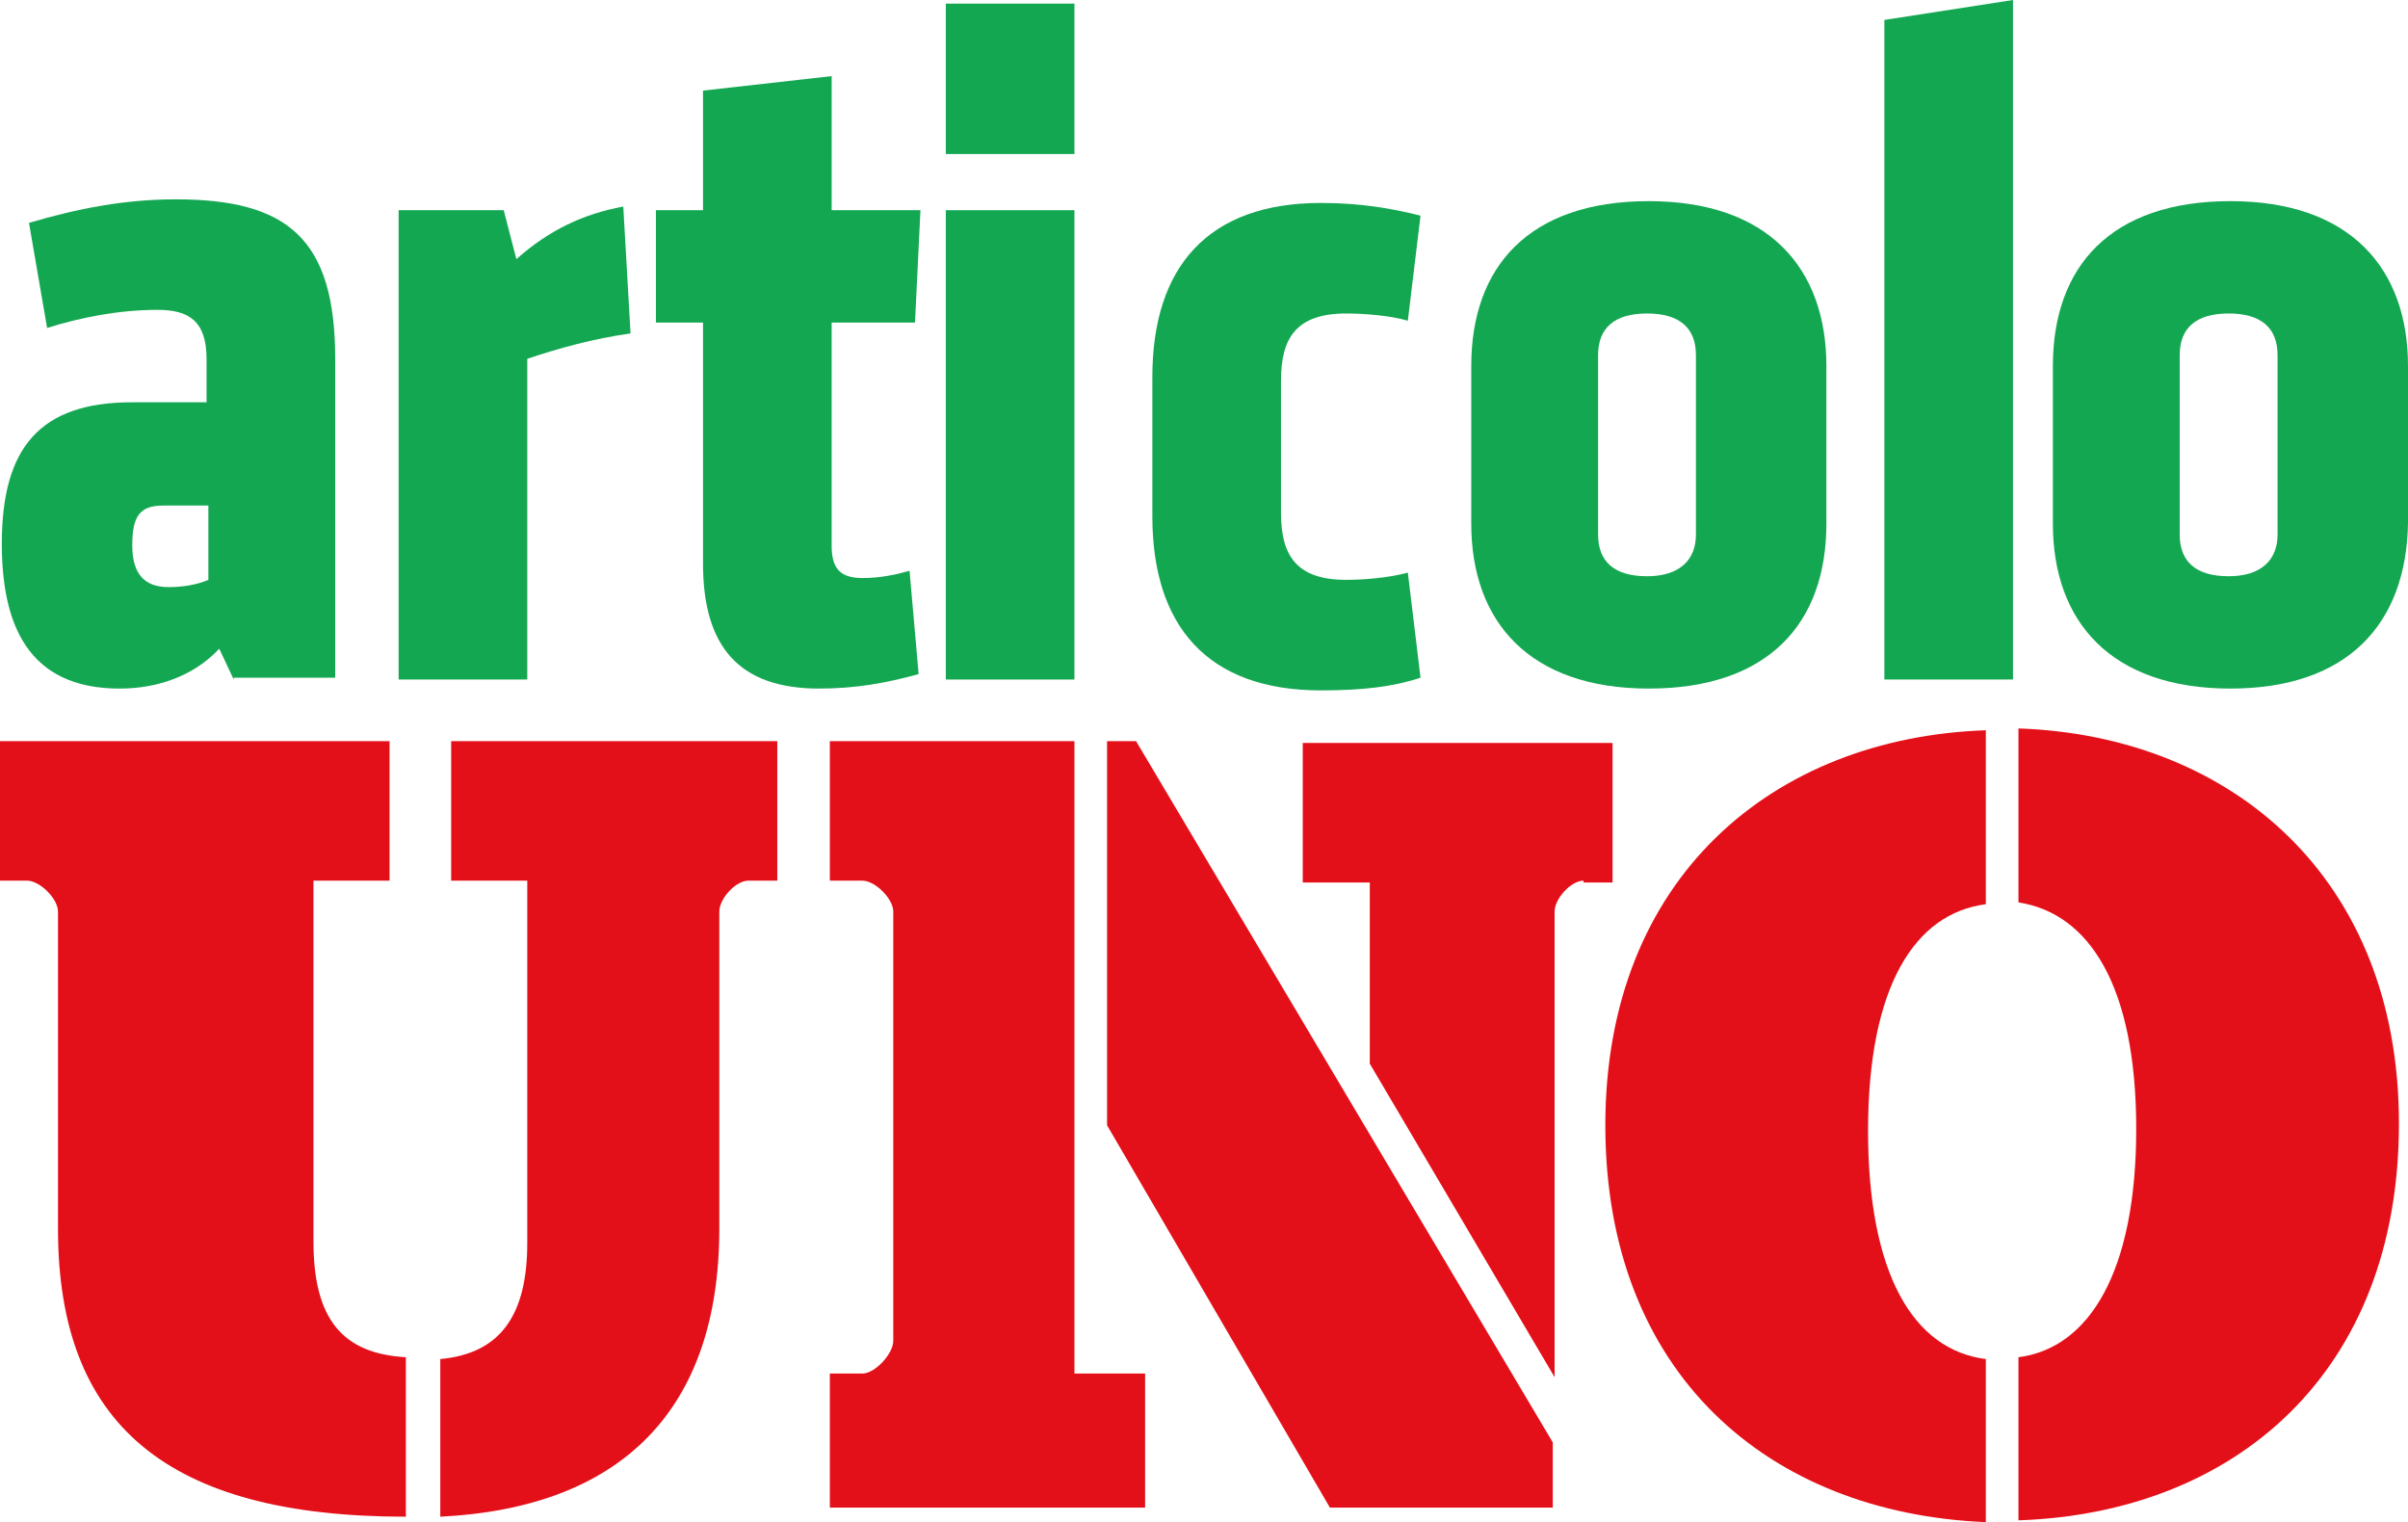
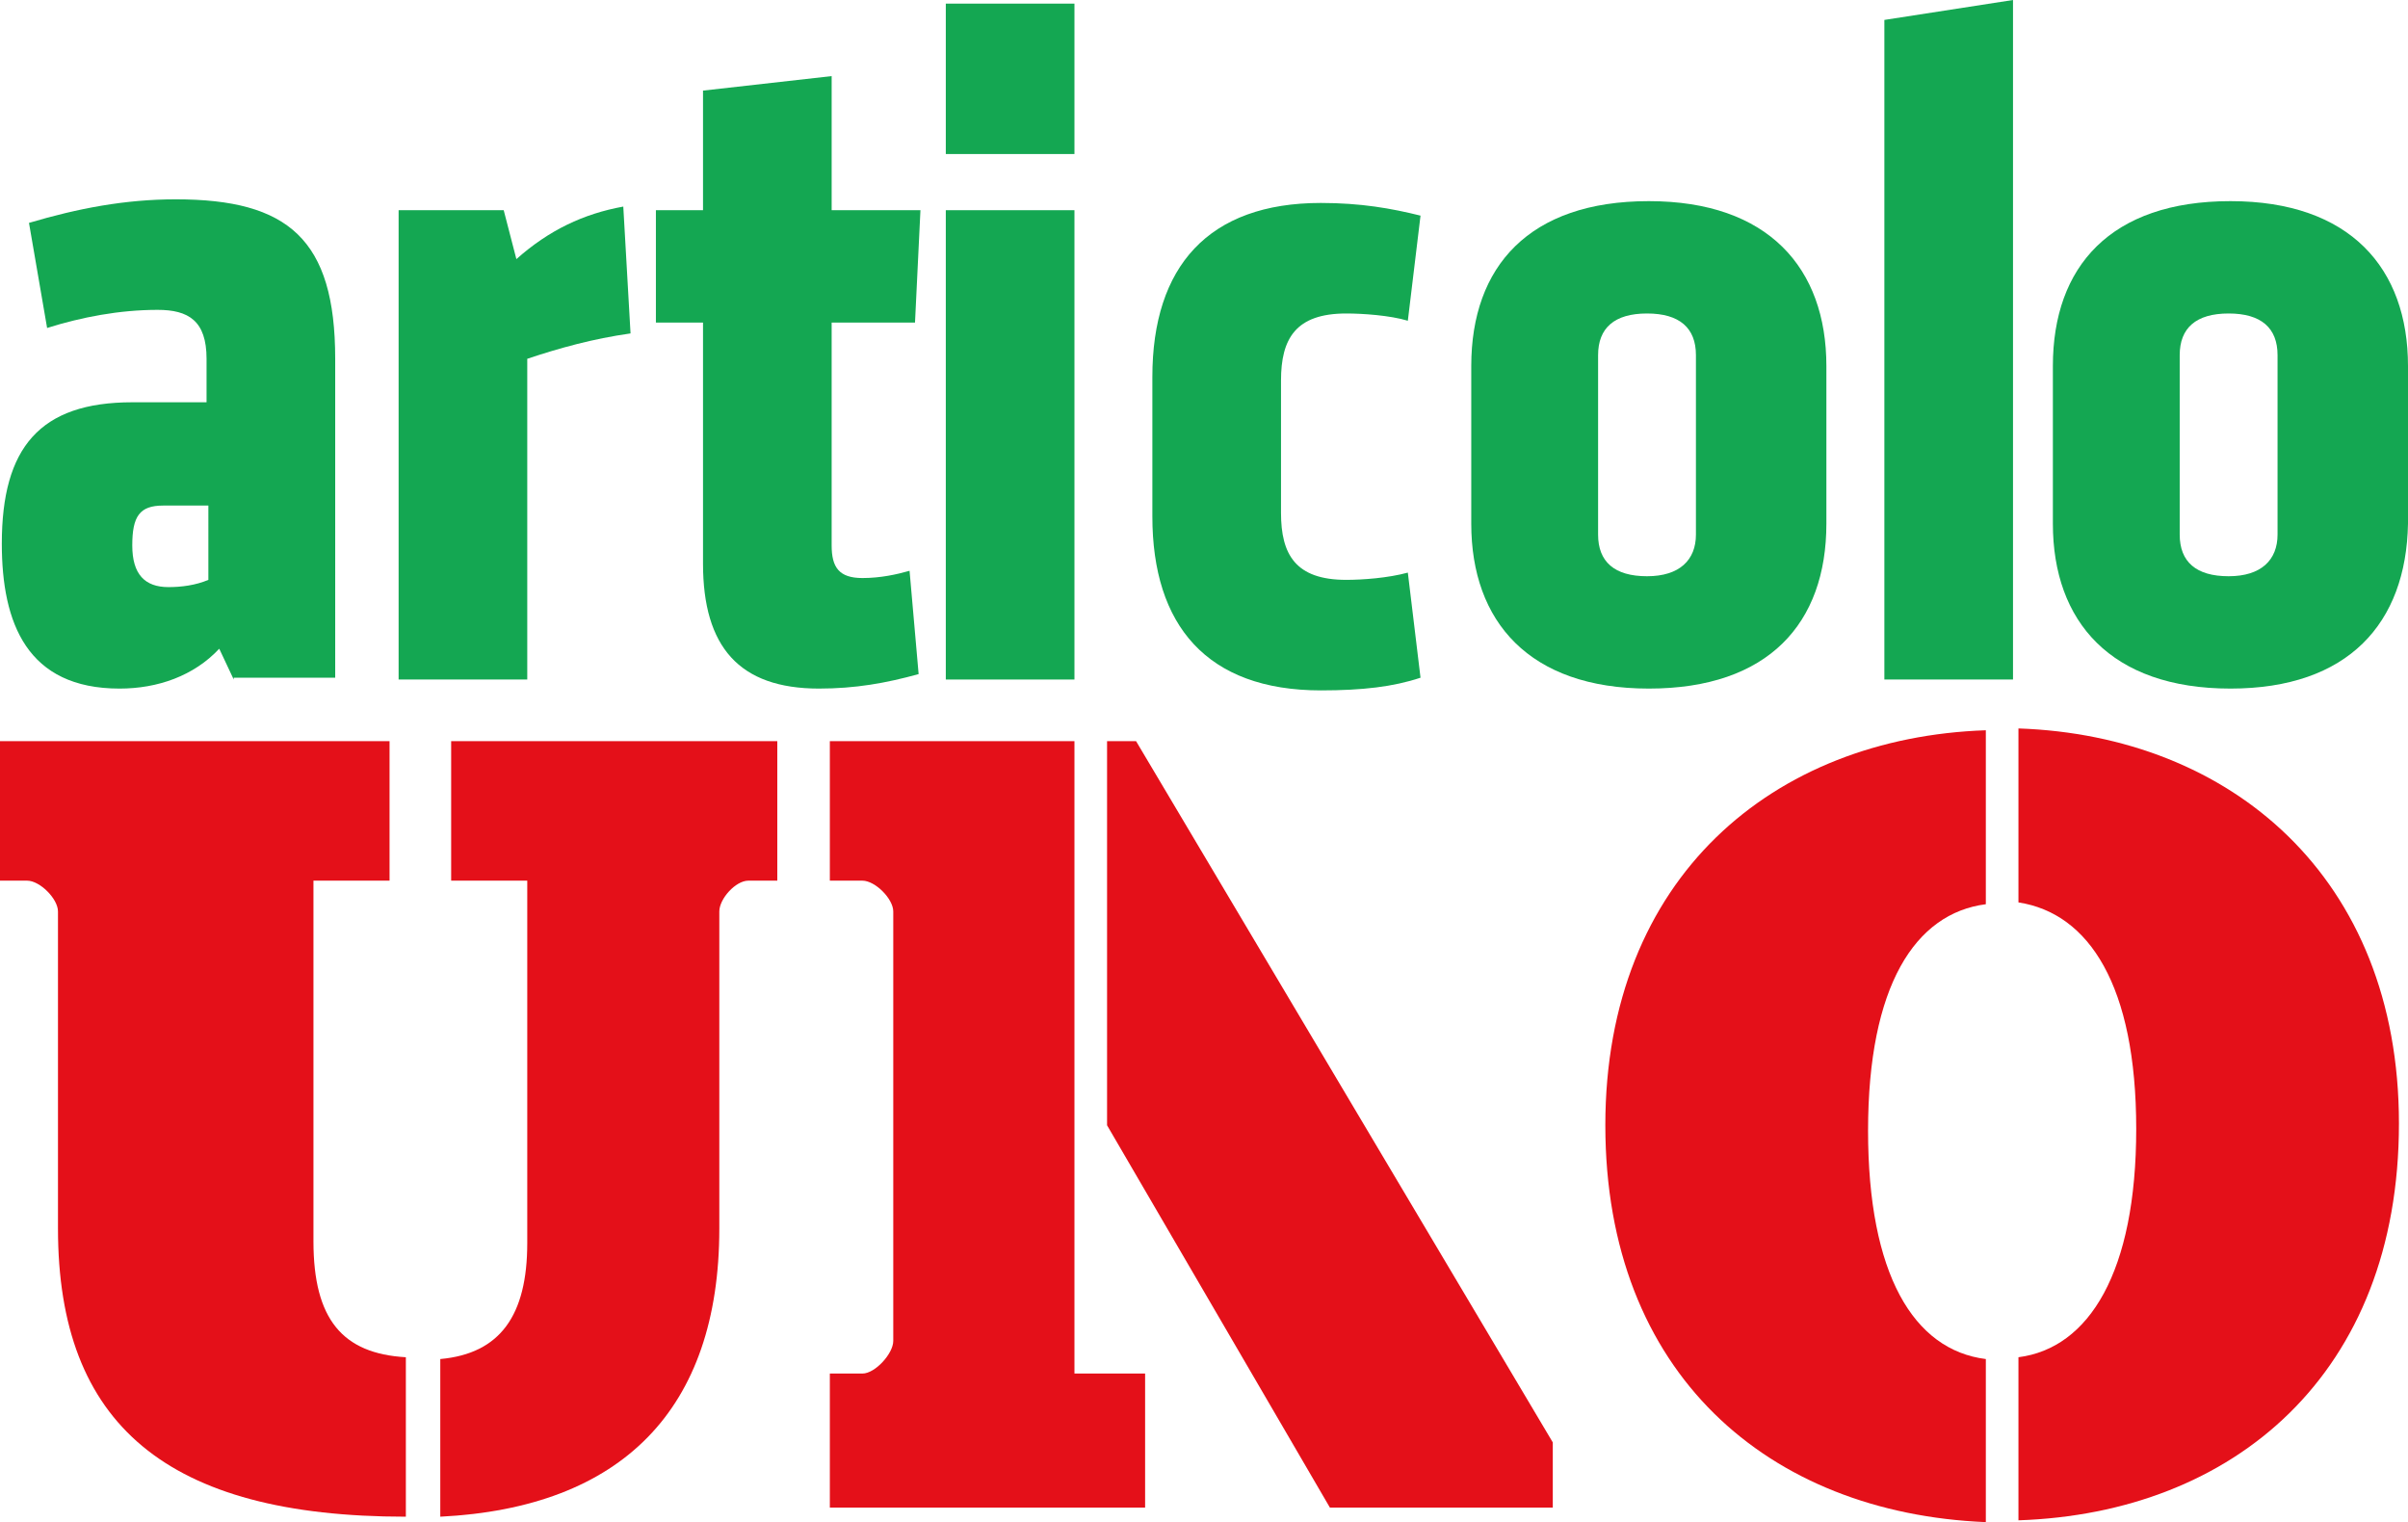
<svg xmlns="http://www.w3.org/2000/svg" id="svg44" version="1.1" viewBox="0 0 132.9 84" height="84" width="132.9">
  <title id="title2">LOGO</title>
  <desc id="desc4">Created with Sketch.</desc>
  <defs id="defs6" />
  <g transform="translate(-0.9)" style="fill:none;fill-rule:evenodd;stroke:none;stroke-width:1" id="LOGO">
    <g style="fill-rule:nonzero" id="Group">
      <g style="fill:#14a752" id="g24" transform="translate(1)">
        <rect height="25.9" width="7.1" y="11.6" x="52.1" id="Rectangle-path" />
        <path id="Shape" d="m 50.4,17.8 0.3,-6.2 H 45.8 V 4.2 L 38.7,5 v 6.6 h -2.6 v 6.2 h 2.6 v 13.3 c 0,4.6 2,6.9 6.4,6.9 2,0 3.7,-0.3 5.5,-0.8 l -0.5,-5.7 c -0.7,0.2 -1.6,0.4 -2.6,0.4 -1.3,0 -1.7,-0.6 -1.7,-1.8 V 17.8 Z" />
        <path id="path10" d="M 28.4,14.3 27.7,11.6 H 21.9 V 37.5 H 29 V 19.8 c 1.8,-0.6 3.6,-1.1 5.7,-1.4 l -0.4,-7 c -2.2,0.4 -4.1,1.3 -5.9,2.9 z" />
        <path id="path12" d="m 9.6,11 c -2.8,0 -5.4,0.5 -8.1,1.3 l 1,5.8 c 1.9,-0.6 4,-1 6.1,-1 1.7,0 2.7,0.6 2.7,2.7 v 2.4 H 7.2 C 2.1,22.2 0,24.7 0,30 c 0,4.4 1.4,8 6.5,8 2.1,0 4.1,-0.7 5.5,-2.2 l 0.8,1.7 v -0.1 h 5.6 V 19.8 C 18.4,13.2 15.8,11 9.6,11 Z m 1.8,21 c -0.7,0.3 -1.5,0.4 -2.2,0.4 -1.3,0 -2,-0.7 -2,-2.3 0,-1.6 0.4,-2.2 1.7,-2.2 h 2.5 z" />
        <path id="path14" d="m 90.9,11.1 c -6.6,0 -9.8,3.6 -9.8,9.1 v 8.7 c 0,5.4 3.2,9.1 9.8,9.1 6.6,0 9.8,-3.6 9.8,-9.1 v -8.7 c 0,-5.4 -3.2,-9.1 -9.8,-9.1 z m 2.6,18.4 c 0,1.4 -0.9,2.3 -2.7,2.3 -1.8,0 -2.7,-0.8 -2.7,-2.3 v -9.9 c 0,-1.5 0.9,-2.3 2.7,-2.3 1.8,0 2.7,0.8 2.7,2.3 z" />
        <path id="path16" d="m 123,11.1 c -6.6,0 -9.8,3.6 -9.8,9.1 v 8.7 c 0,5.4 3.2,9.1 9.8,9.1 6.5,0 9.7,-3.6 9.8,-9.1 v -8.7 c 0,-5.4 -3.2,-9.1 -9.8,-9.1 z m 2.6,18.4 c 0,1.4 -0.9,2.3 -2.7,2.3 -1.8,0 -2.7,-0.8 -2.7,-2.3 v -9.9 c 0,-1.5 0.9,-2.3 2.7,-2.3 1.8,0 2.7,0.8 2.7,2.3 z" />
        <polygon points="111,0 103.9,1.1 103.9,37.5 111,37.5 " id="polygon18" />
        <rect height="8.3" width="7.1" y="0.2" x="52.1" id="rect20" />
        <path id="path22" d="m 74.2,17.3 c 0.9,0 2.4,0.1 3.4,0.4 l 0.7,-5.8 c -1.6,-0.4 -3.3,-0.7 -5.5,-0.7 -6.2,0 -9.3,3.5 -9.3,9.6 v 7.7 c 0,6 3,9.6 9.3,9.6 2.3,0 4,-0.2 5.5,-0.7 L 77.6,31.6 C 76.5,31.9 75.1,32 74.2,32 71.4,32 70.6,30.6 70.6,28.3 V 21 c 0,-2.3 0.8,-3.7 3.6,-3.7 z" />
      </g>
      <g style="fill:#e41019" id="g40" transform="translate(0,40)">
        <path id="path26" d="M 25.8,8.6 H 30 v 20 c 0,4 -1.5,6.1 -4.8,6.4 v 8.7 c 10,-0.5 15.4,-5.9 15.4,-15.9 V 10.3 c 0,-0.7 0.9,-1.7 1.6,-1.7 h 1.6 V 0.9 h -18 z" />
        <path id="path28" d="M 18.2,28.5 V 8.6 h 4.2 V 0.9 H 0.9 v 7.7 h 1.5 c 0.7,0 1.7,1 1.7,1.7 v 17.5 c 0,10.8 6,15.9 19.2,15.9 v -8.8 c -3.5,-0.2 -5.1,-2.1 -5.1,-6.4 z" />
        <path id="path30" d="M 60.2,0.9 H 46.7 v 7.7 h 1.8 c 0.7,0 1.7,1 1.7,1.7 V 34 c 0,0.7 -1,1.8 -1.7,1.8 h -1.8 v 7.4 h 17.4 v -7.4 h -3.9 z" />
        <path id="path32" d="m 112.3,0.2 v 9.6 c 3.9,0.6 6.5,4.6 6.5,12.5 0,7.9 -2.6,12.1 -6.5,12.6 v 9 c 11.9,-0.4 21,-8.1 21,-21.9 0,-13.6 -9.3,-21.4 -21,-21.8 z" />
        <path id="path34" d="m 89.5,22.1 c 0,13.7 9,21.4 21,21.9 v -9 c -4,-0.5 -6.5,-4.7 -6.5,-12.6 0,-8 2.6,-12 6.5,-12.5 V 0.3 c -11.7,0.4 -21,8.1 -21,21.8 z" />
-         <path id="path36" d="M 89.9,8.7 V 1 H 72.8 v 7.7 h 3.7 v 10 L 86.7,36 V 10.3 c 0,-0.7 0.9,-1.7 1.6,-1.7 v 0.1 z" />
        <polygon points="74.3,43.2 86.6,43.2 86.6,39.6 63.6,0.9 62,0.9 62,22.1 " id="polygon38" />
      </g>
    </g>
  </g>
</svg>